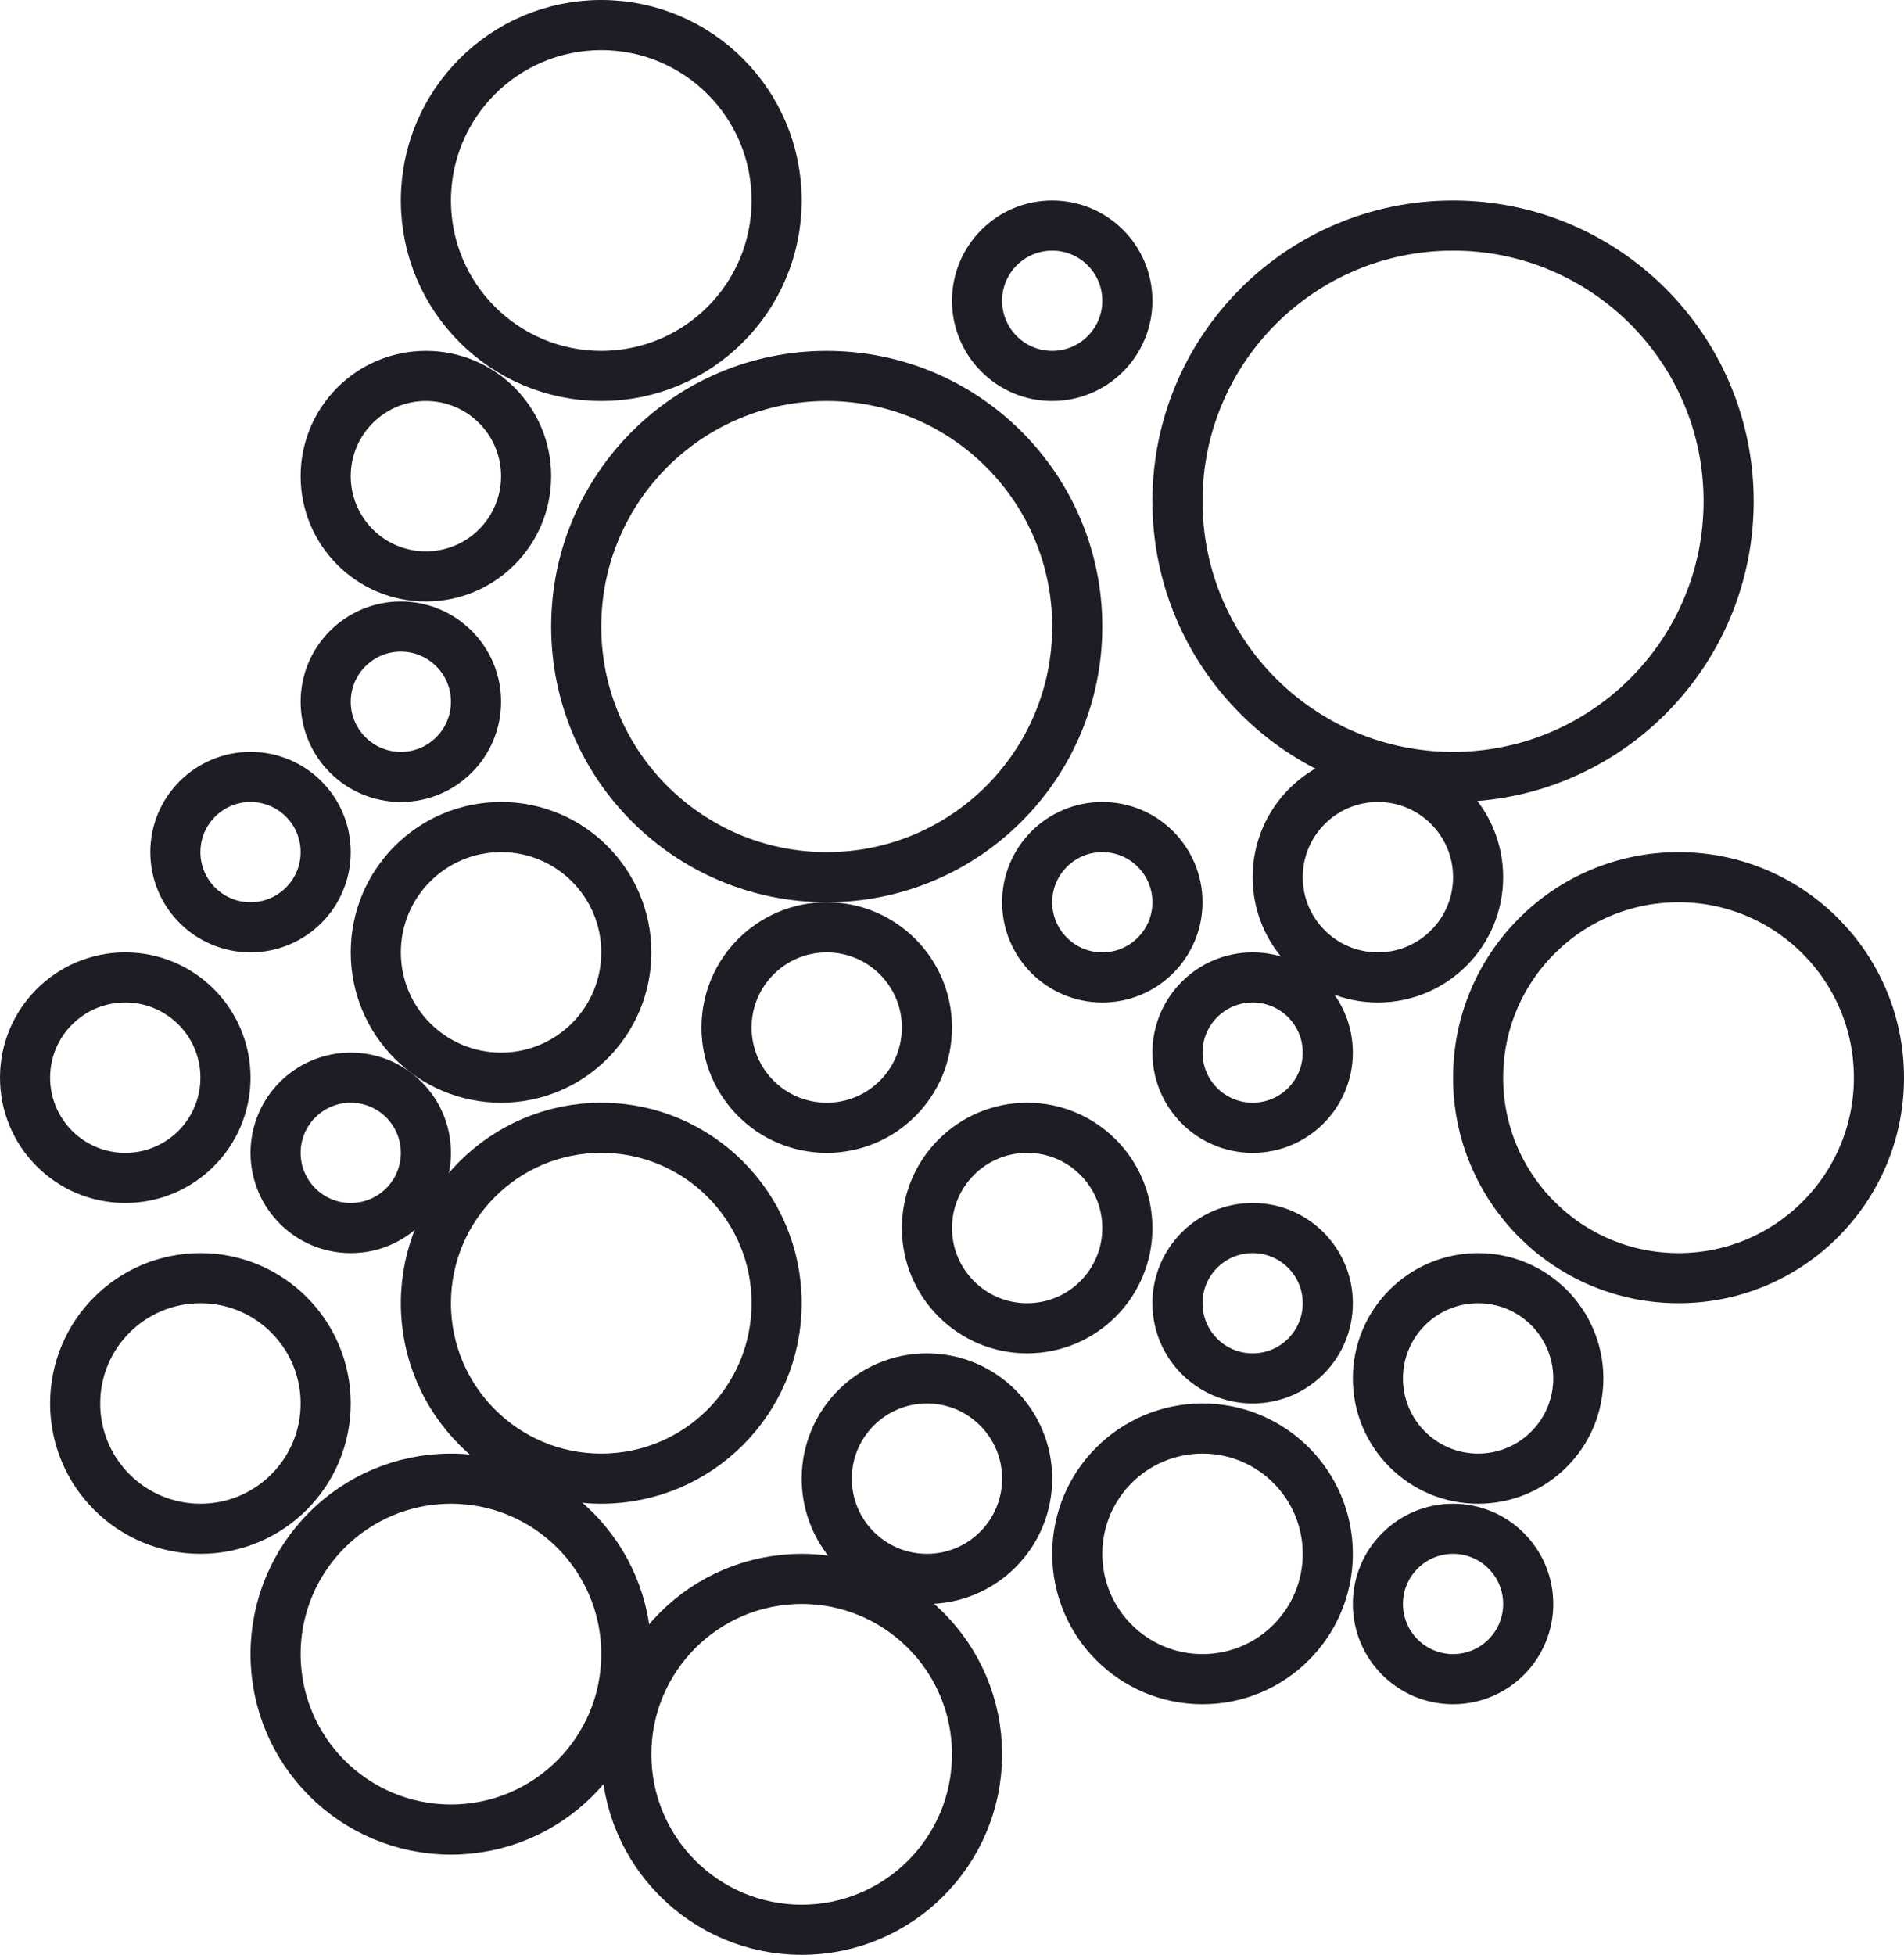
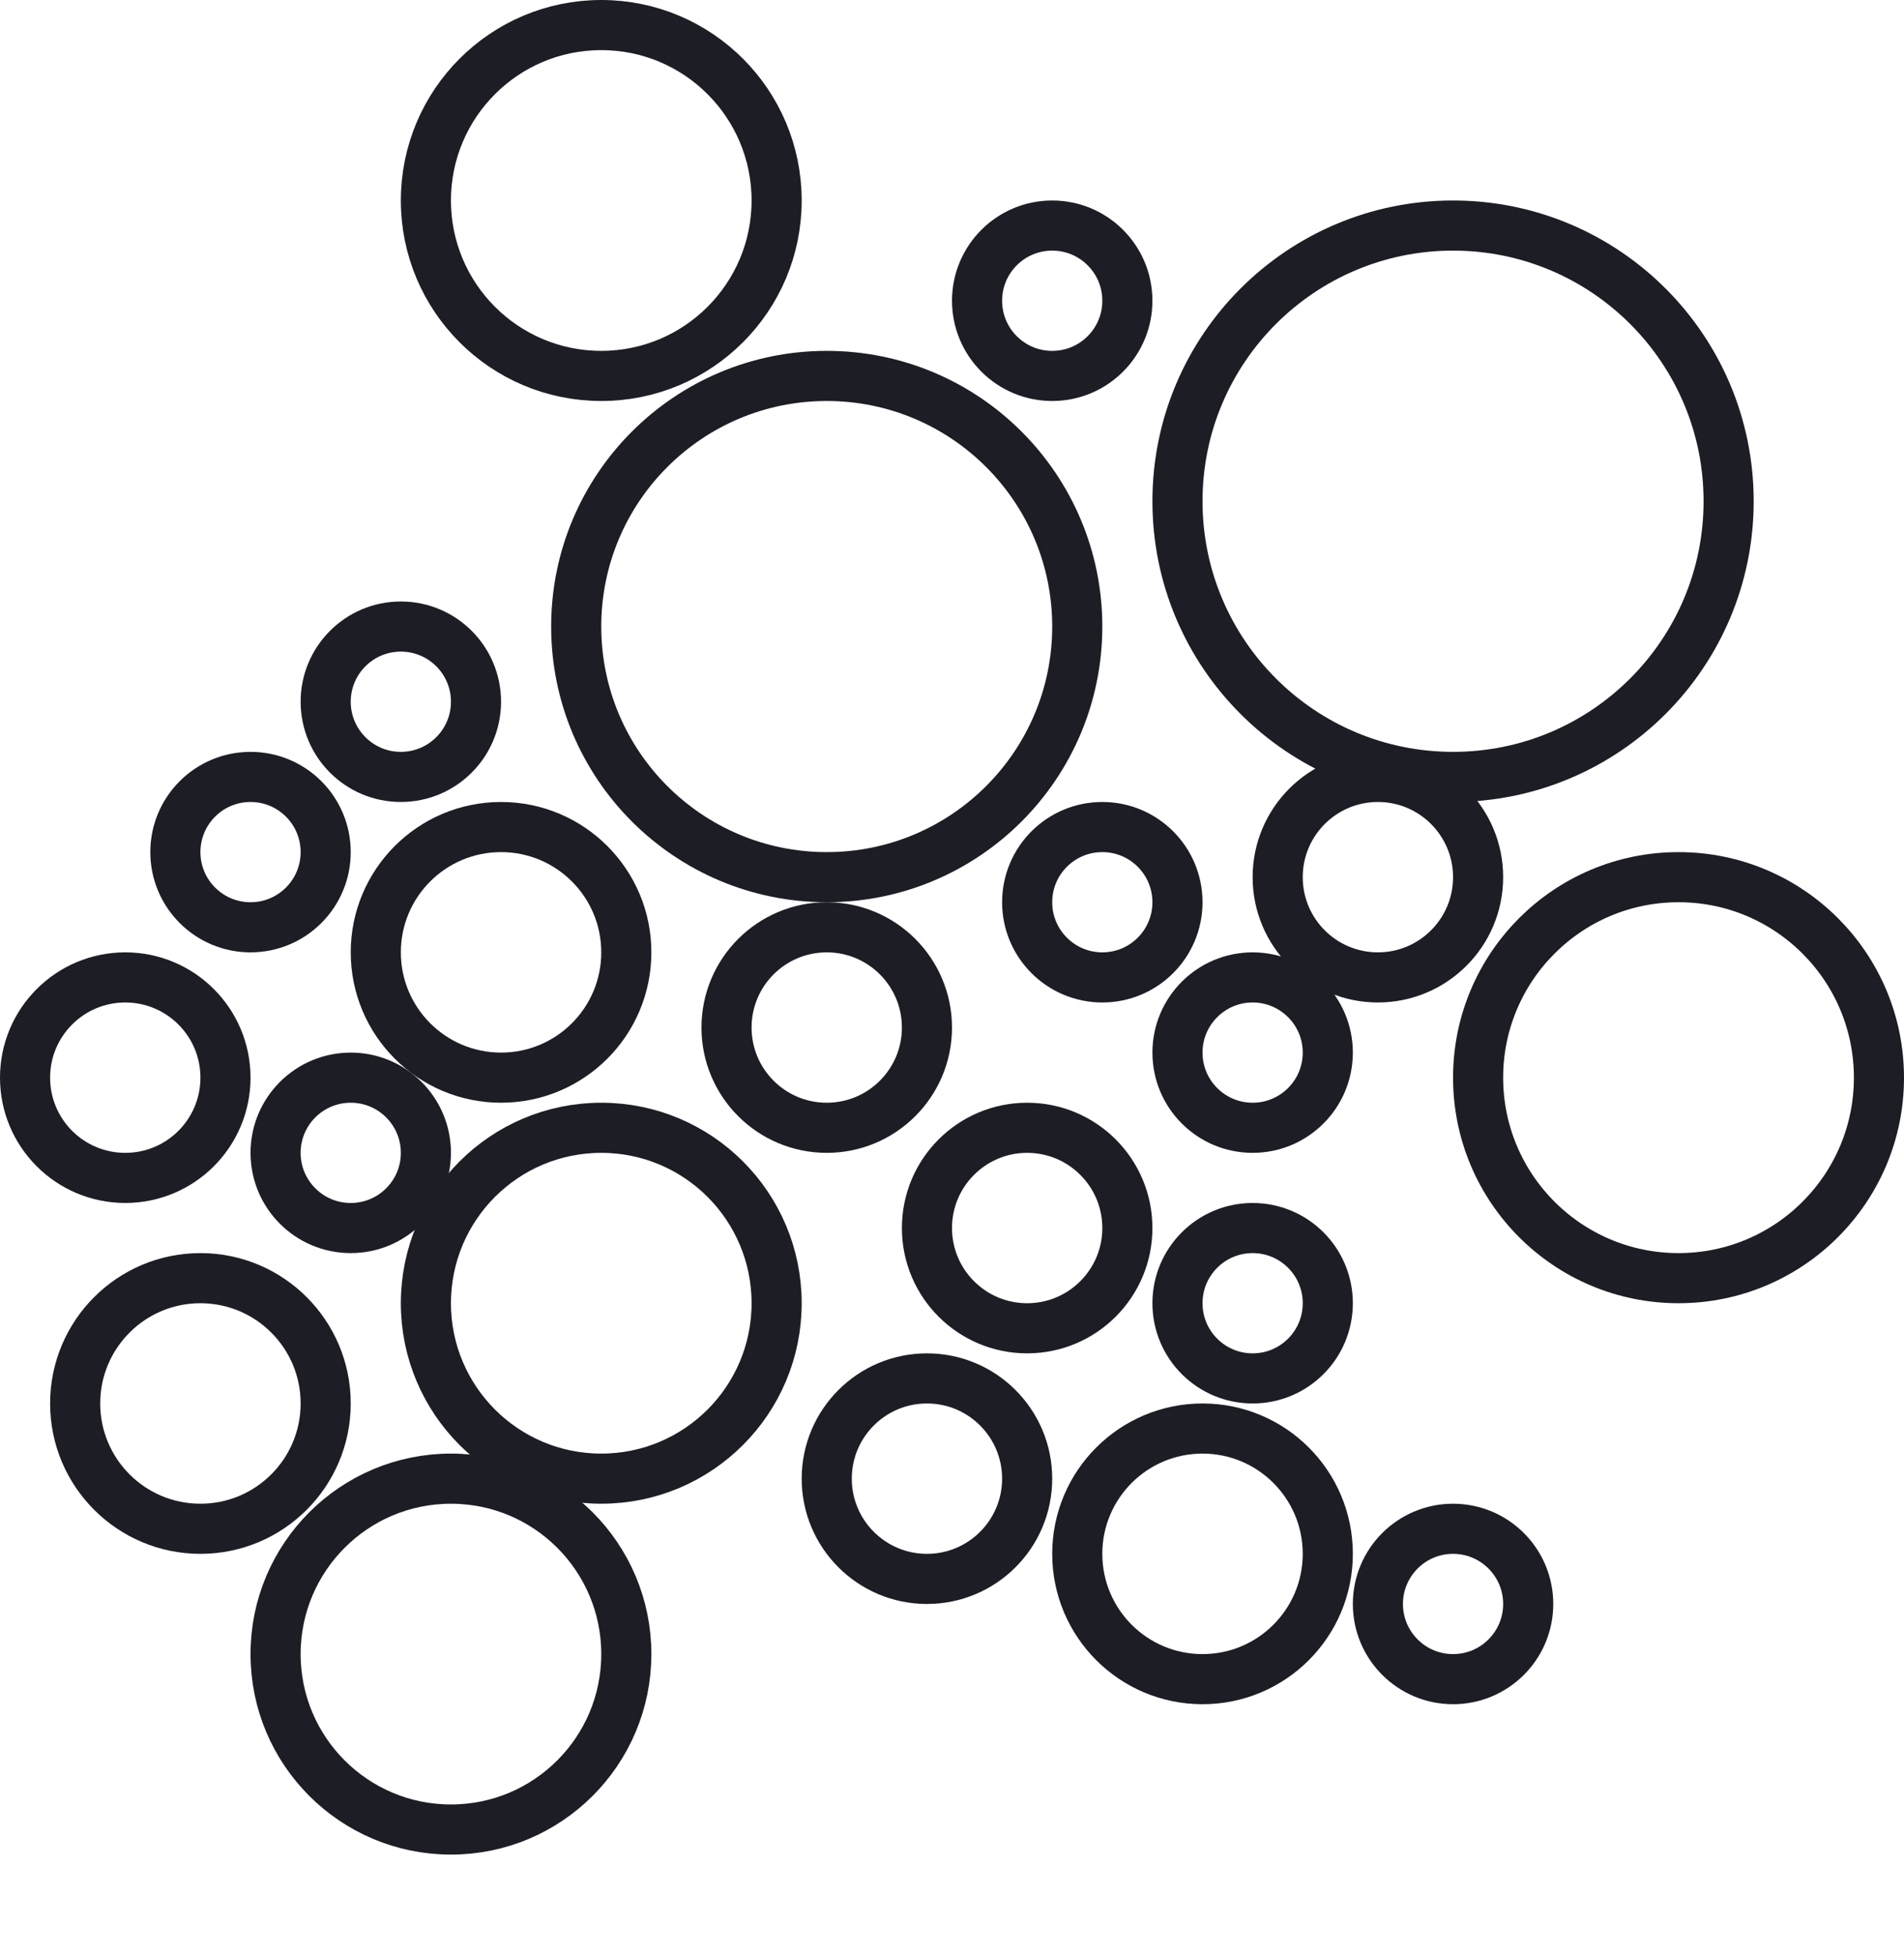
<svg xmlns="http://www.w3.org/2000/svg" width="38px" height="39px" viewBox="0 0 38 39" version="1.1">
  <title>filtro-bubbles</title>
  <desc>Created with Sketch.</desc>
  <defs />
  <g id="Projecto" stroke="none" stroke-width="1" fill="none" fill-rule="evenodd">
    <g id="Desktop-Indicadores_Consumo-sugestões" transform="translate(-804, -421)" stroke="#1D1D25">
      <g id="ponto-de-vista" transform="translate(435, 360)">
        <g id="perspectiva" transform="translate(0, 48)">
          <g id="sectores" transform="translate(345, 0)">
            <g id="filtro-bubbles" transform="translate(24, 13)">
-               <circle id="Oval-2" cx="16" cy="35" r="3.5" />
              <circle id="Oval-2-Copy" cx="9" cy="33" r="3.5" />
              <circle id="Oval-2-Copy-5" cx="4" cy="28" r="2.5" />
              <circle id="Oval-2-Copy-15" cx="10" cy="19" r="2.5" />
              <circle id="Oval-2-Copy-16" cx="12" cy="26" r="3.5" />
              <circle id="Oval-2-Copy-9" cx="12" cy="4" r="3.5" />
-               <circle id="Oval-2-Copy-6" cx="29.5" cy="27.5" r="2" />
              <circle id="Oval-2-Copy-10" cx="8" cy="14" r="1.5" />
              <circle id="Oval-2-Copy-12" cx="5" cy="17" r="1.5" />
              <circle id="Oval-2-Copy-18" cx="22" cy="18" r="1.5" />
              <circle id="Oval-2-Copy-19" cx="21" cy="6" r="1.5" />
              <circle id="Oval-2-Copy-20" cx="25" cy="21" r="1.5" />
              <circle id="Oval-2-Copy-23" cx="25" cy="26" r="1.5" />
              <circle id="Oval-2-Copy-24" cx="24" cy="31" r="2.5" />
              <circle id="Oval-2-Copy-21" cx="20.5" cy="24.5" r="2" />
              <circle id="Oval-2-Copy-22" cx="18.5" cy="29.5" r="2" />
              <circle id="Oval-2-Copy-13" cx="2.5" cy="21.5" r="2" />
              <circle id="Oval-2-Copy-14" cx="7" cy="23" r="1.5" />
              <circle id="Oval-2-Copy-17" cx="16.5" cy="20.5" r="2" />
-               <circle id="Oval-2-Copy-11" cx="8.5" cy="9.5" r="2" />
              <circle id="Oval-2-Copy-8" cx="27.5" cy="17.5" r="2" />
              <circle id="Oval-2-Copy-7" cx="29" cy="32" r="1.5" />
              <circle id="Oval-2-Copy-2" cx="33.5" cy="21.5" r="4" />
              <circle id="Oval-2-Copy-3" cx="16.5" cy="12.5" r="5" />
              <circle id="Oval-2-Copy-4" cx="29" cy="10" r="5.5" />
            </g>
          </g>
        </g>
      </g>
    </g>
  </g>
</svg>